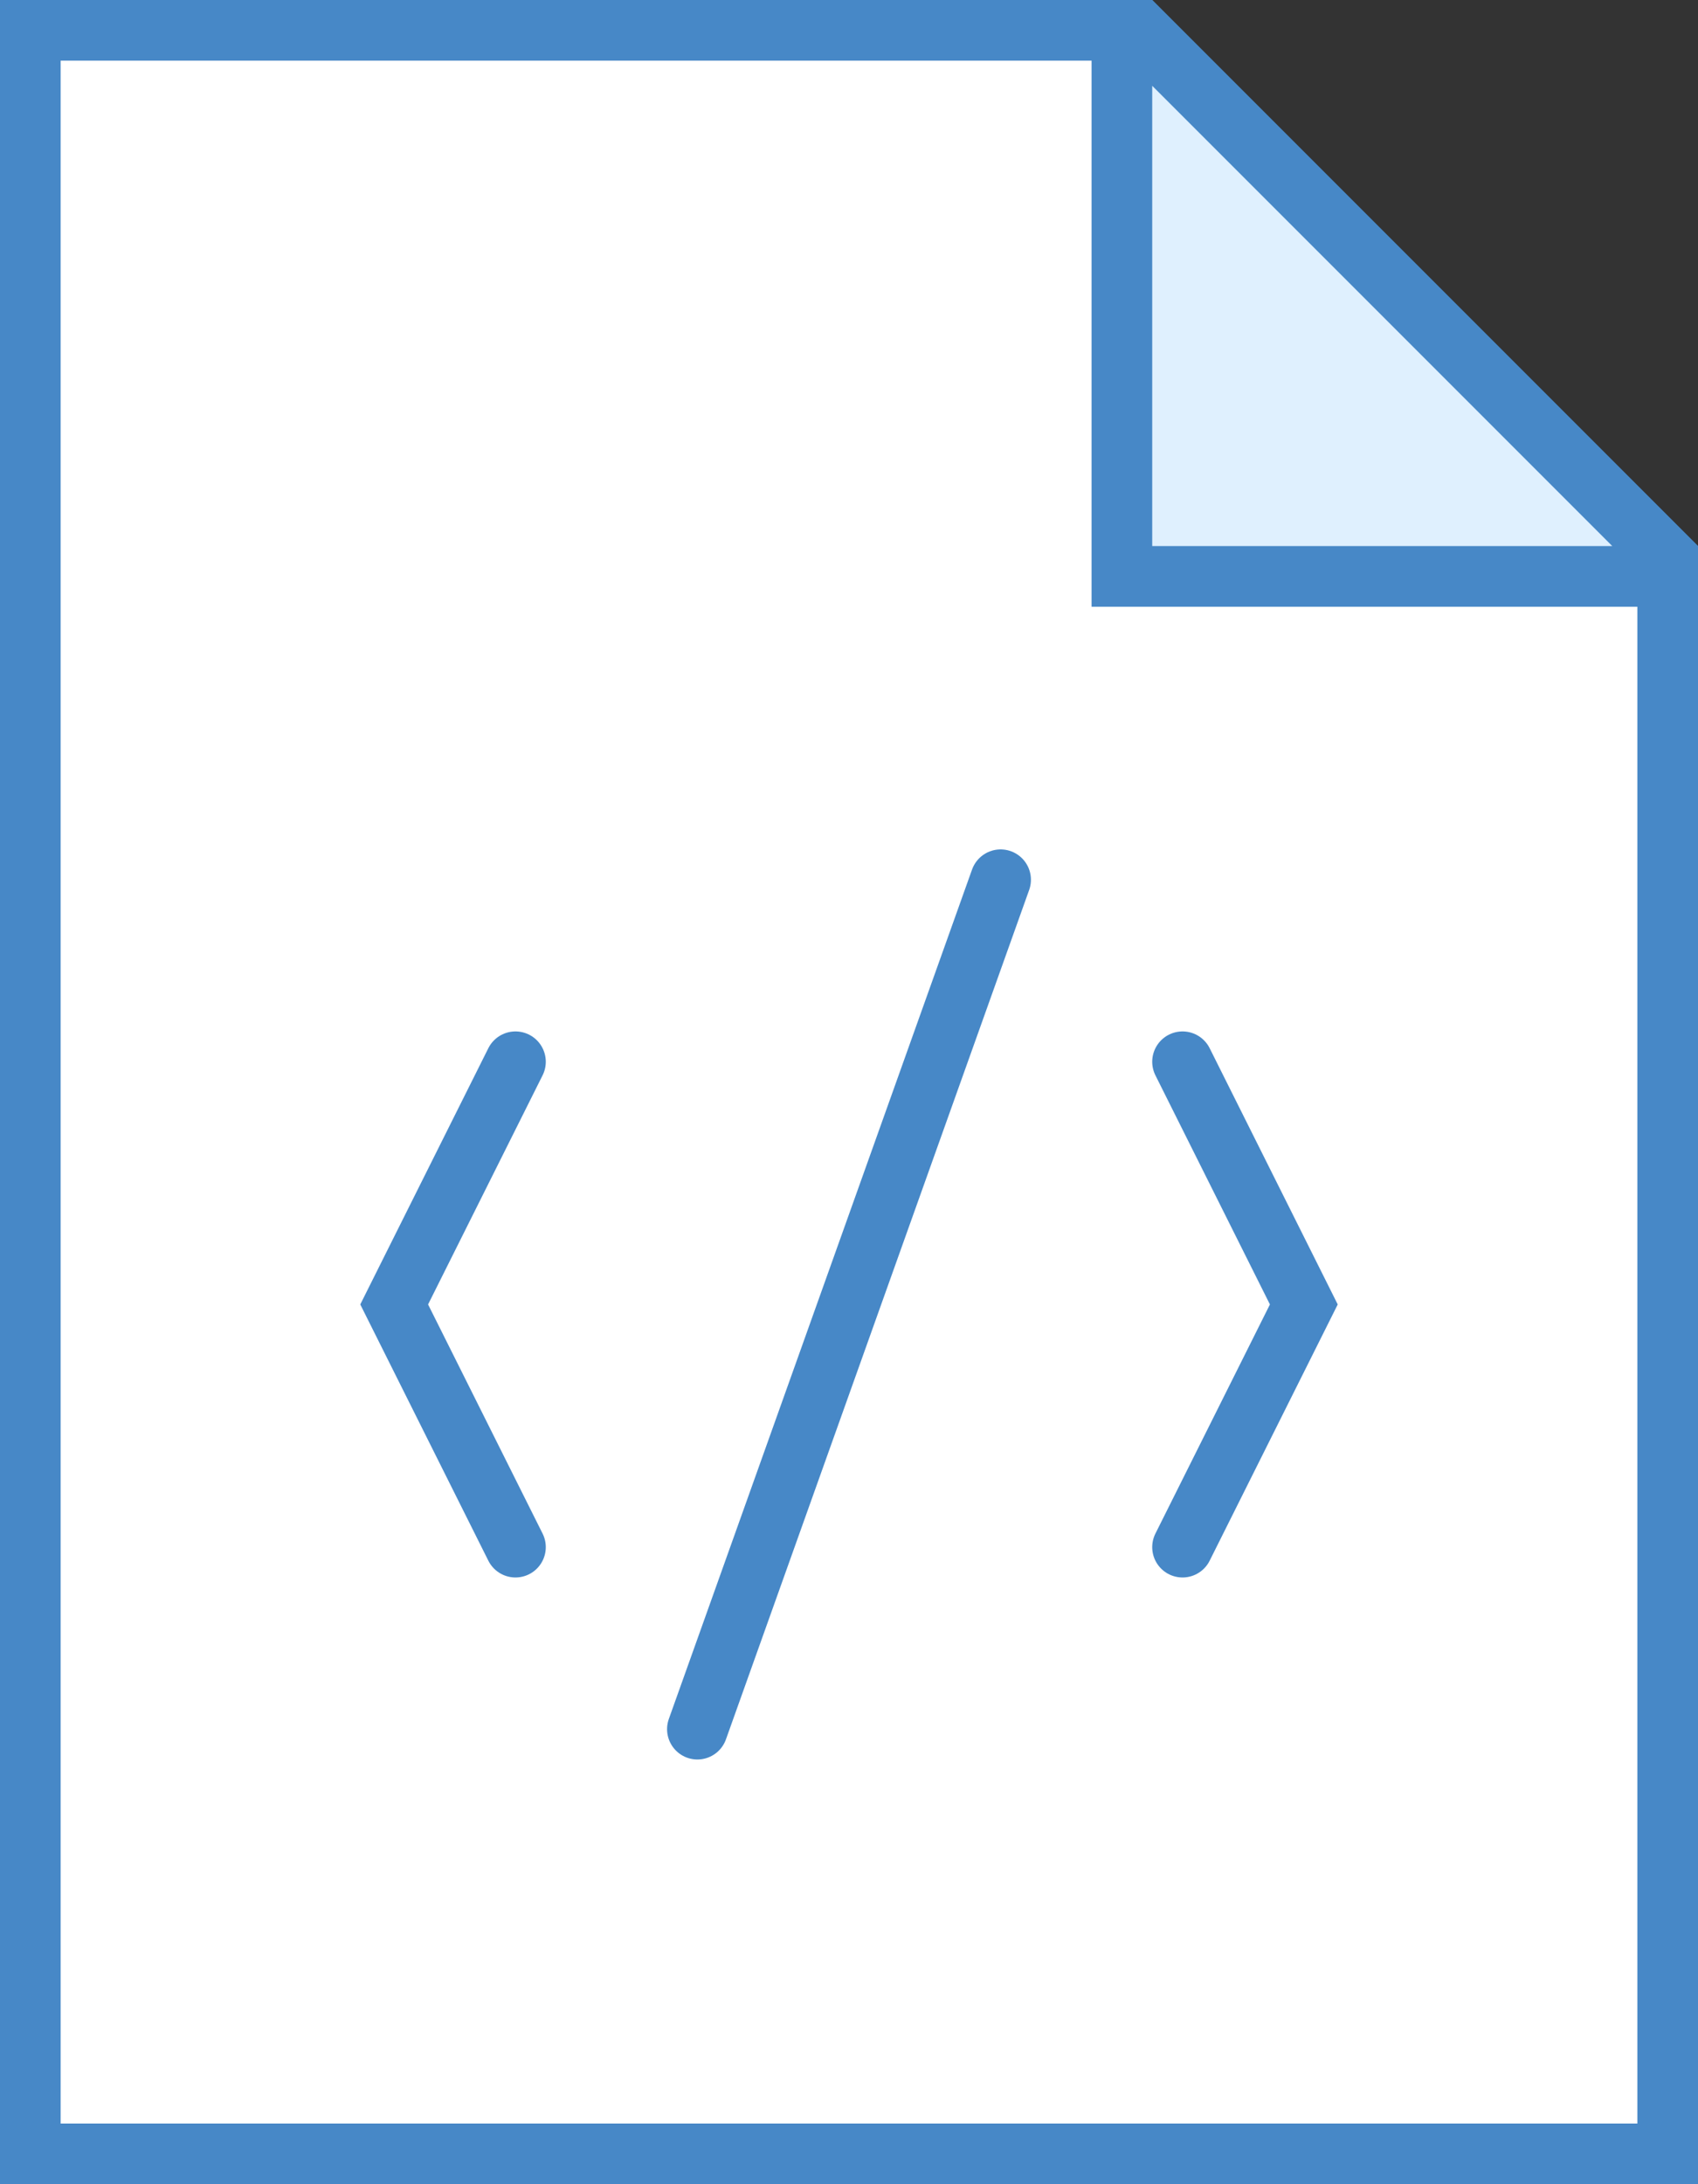
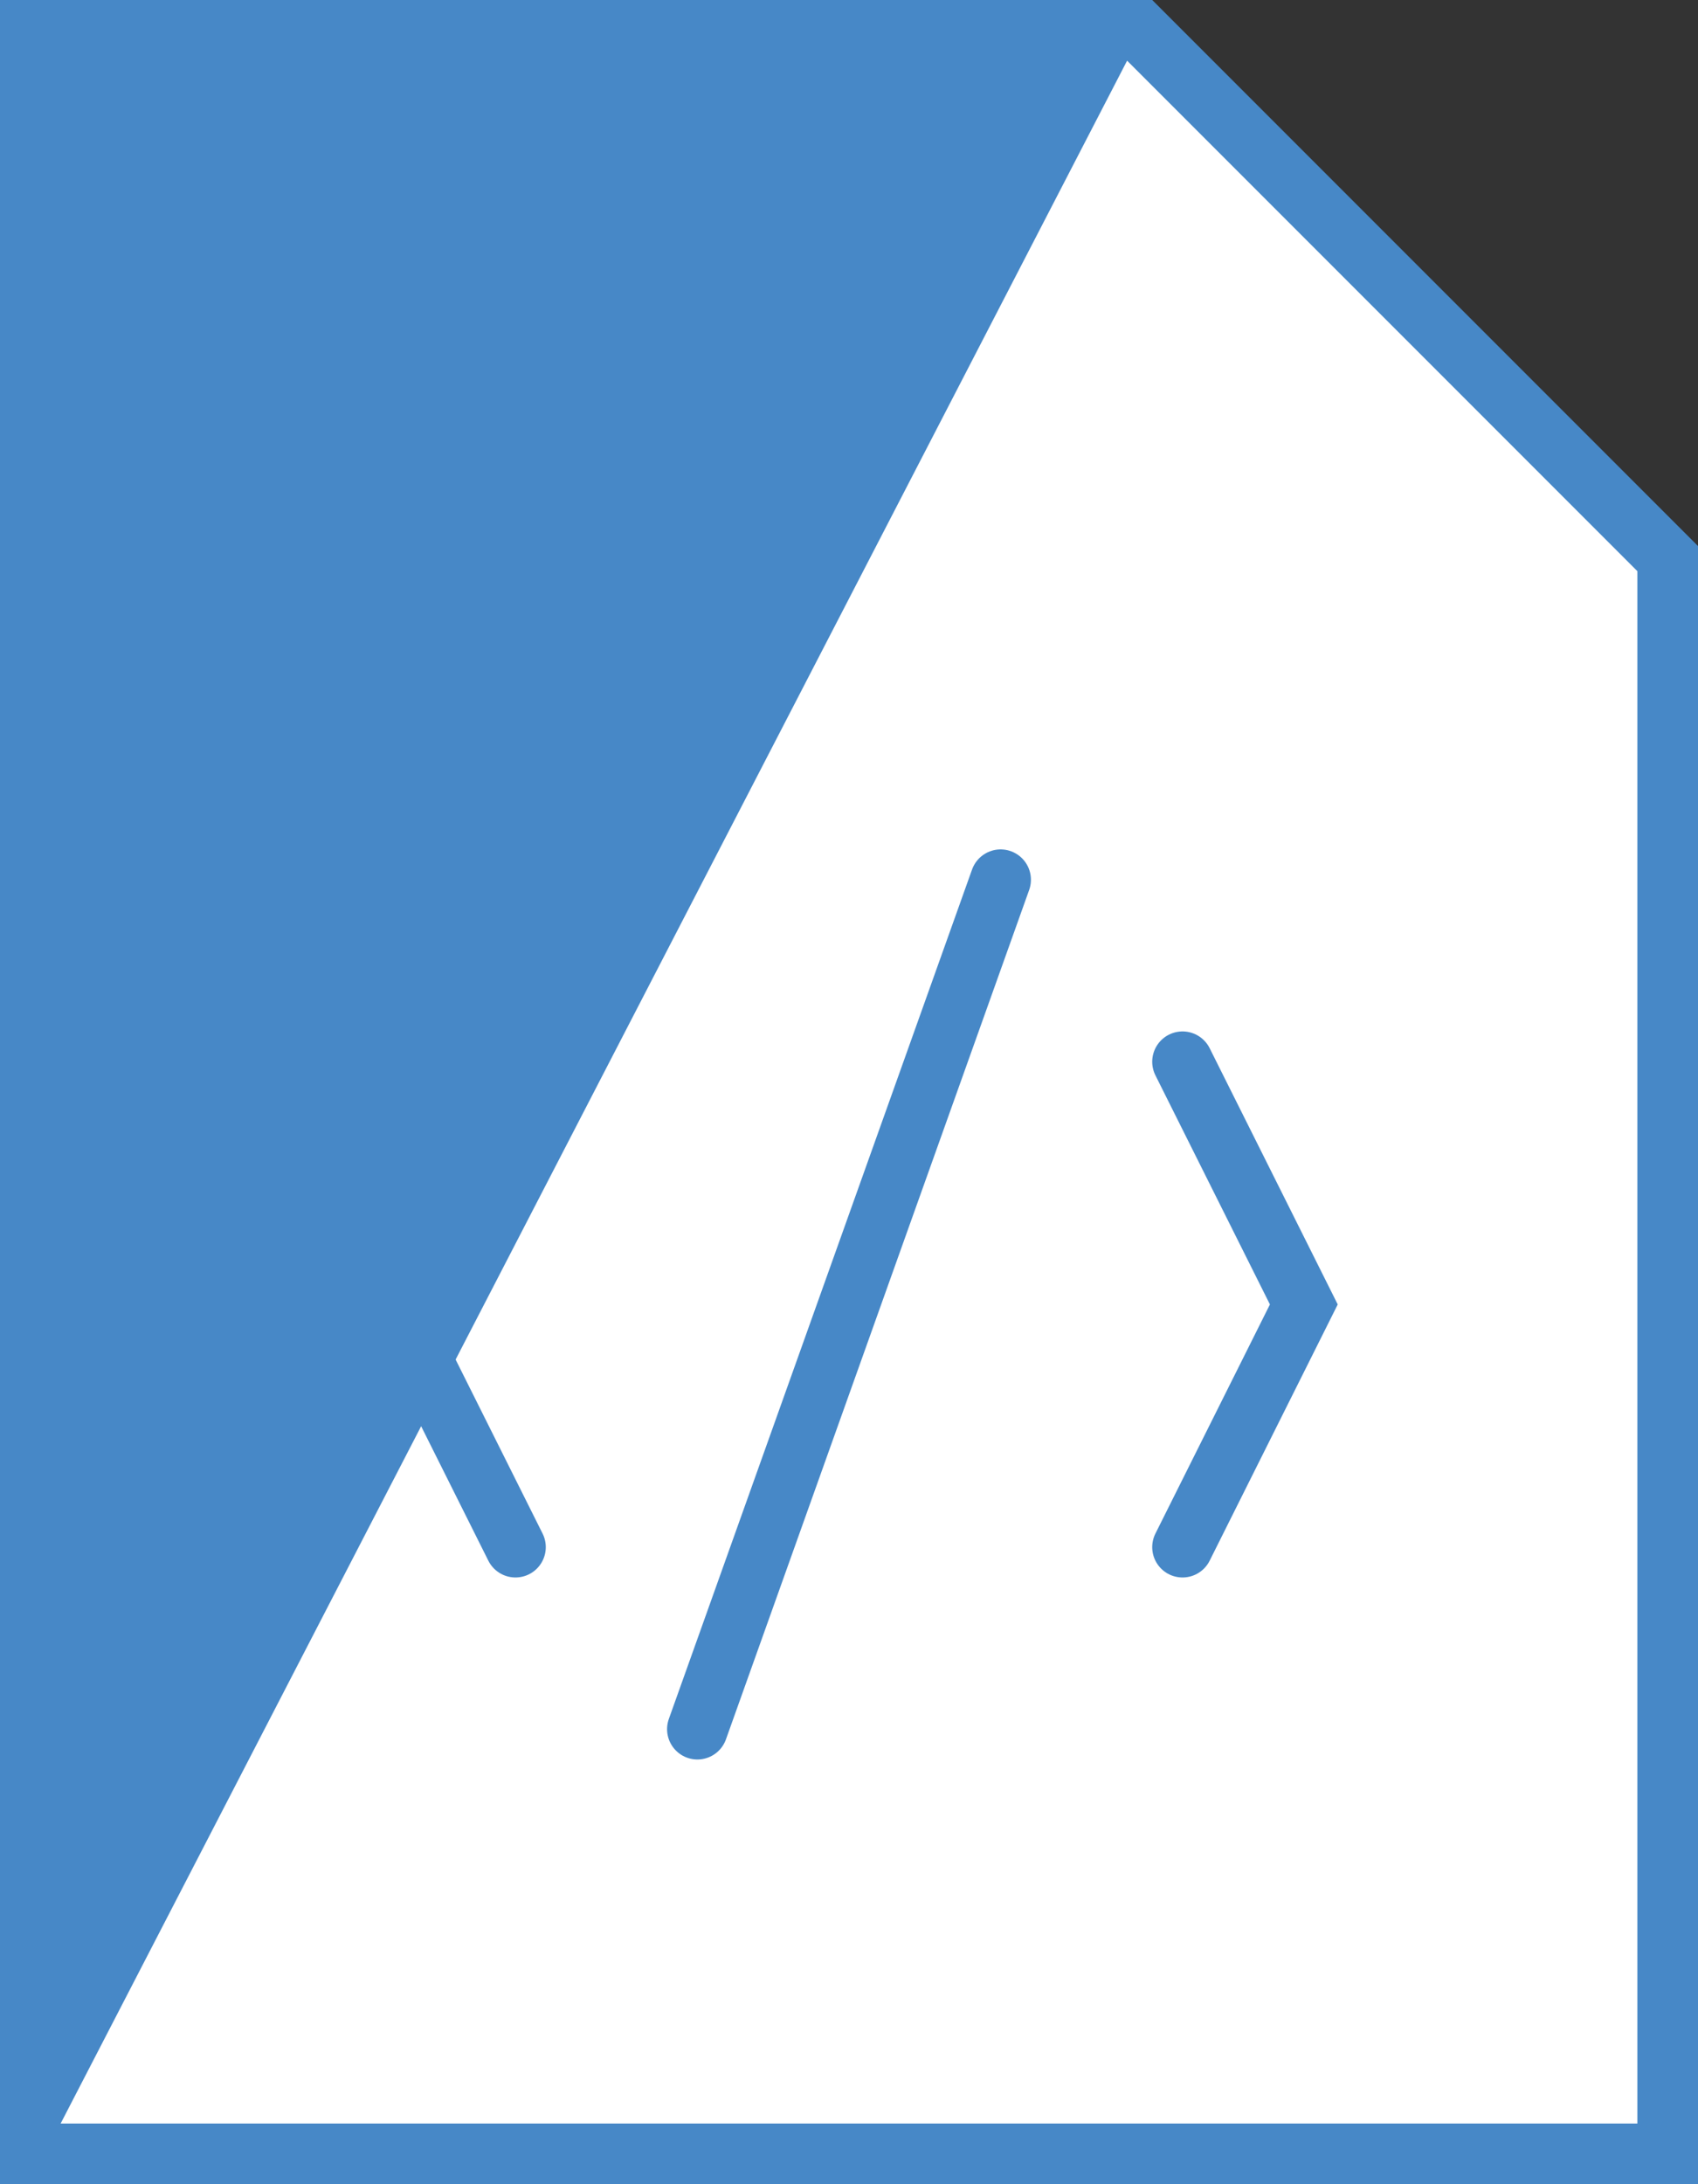
<svg xmlns="http://www.w3.org/2000/svg" width="28px" height="36px" viewBox="0 0 28 36" version="1.1">
  <rect x="0" y="0" width="28" height="36" fill="#333333" stroke="none" />
  <title>icon-step-4</title>
  <desc>Created with Sketch.</desc>
  <defs />
  <g id="Page-1" stroke="none" stroke-width="1" fill="none" fill-rule="evenodd">
    <g id="icon-step-4">
      <g id="Group" fill-rule="nonzero">
        <polygon id="Shape" fill="#FFFFFF" points="0.5 35.5 0.5 0.5 18.793 0.5 27.5 9.207 27.5 35.5" />
-         <path d="M18.586,1 L27,9.414 L27,35 L1,35 L1,1 L18.586,1 L18.586,1 Z M19,0 L0,0 L0,36 L28,36 L28,9 L19,0 L19,0 Z" id="Shape" fill="#4788C7" />
+         <path d="M18.586,1 L27,9.414 L27,35 L1,35 L18.586,1 L18.586,1 Z M19,0 L0,0 L0,36 L28,36 L28,9 L19,0 L19,0 Z" id="Shape" fill="#4788C7" />
      </g>
      <g id="Group" transform="translate(18, 0)" fill-rule="nonzero">
-         <polygon id="Shape" fill="#DFF0FE" points="0.5 9.5 0.5 0.5 0.793 0.5 9.5 9.207 9.5 9.5" />
-         <path d="M1,1.414 L8.586,9 L1,9 L1,1.414 L1,1.414 Z M1,0 L0,0 L0,10 L10,10 L10,9 L1,0 L1,0 Z" id="Shape" fill="#4788C7" />
-       </g>
+         </g>
      <polyline id="Shape" stroke="#4788C7" stroke-linecap="round" points="19.5 17.5 21.5 21.5 19.5 25.5" />
      <polyline id="Shape" stroke="#4788C7" stroke-linecap="round" points="8.5 17.5 6.5 21.5 8.5 25.5" />
      <path d="M16.5,14.5 L11.5,28.5" id="Shape" stroke="#4788C7" stroke-linecap="round" />
    </g>
  </g>
</svg>